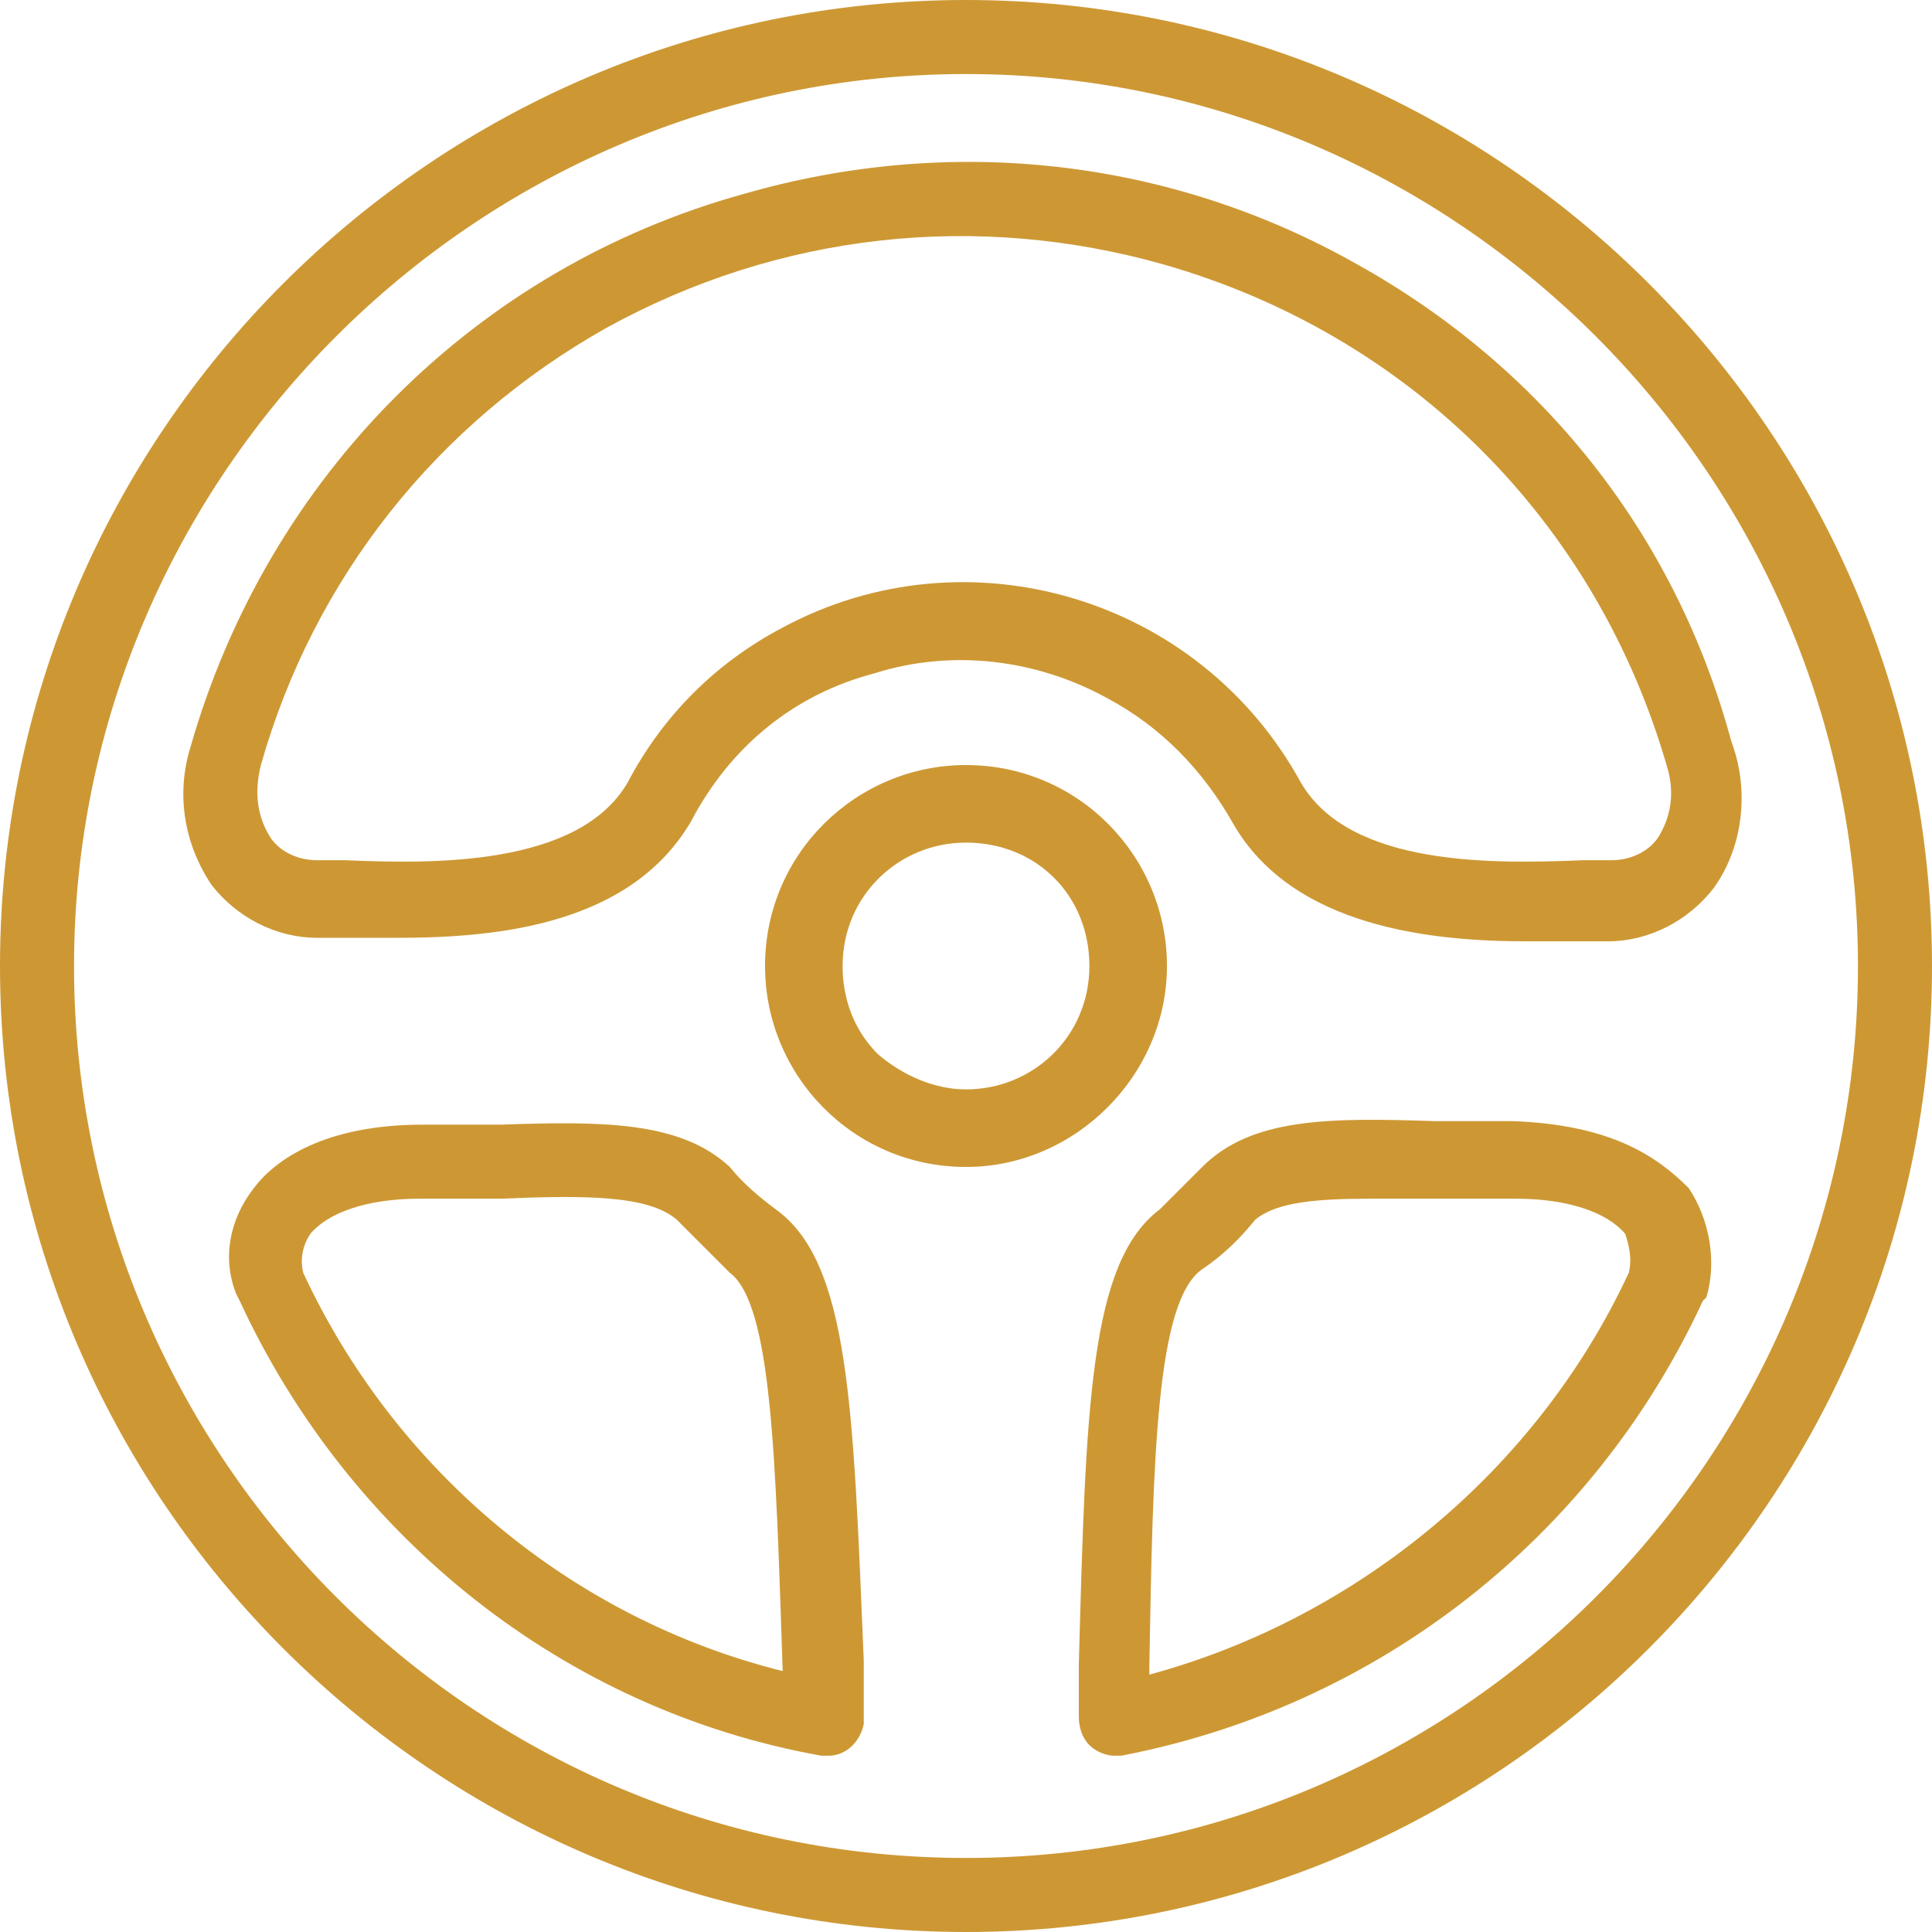
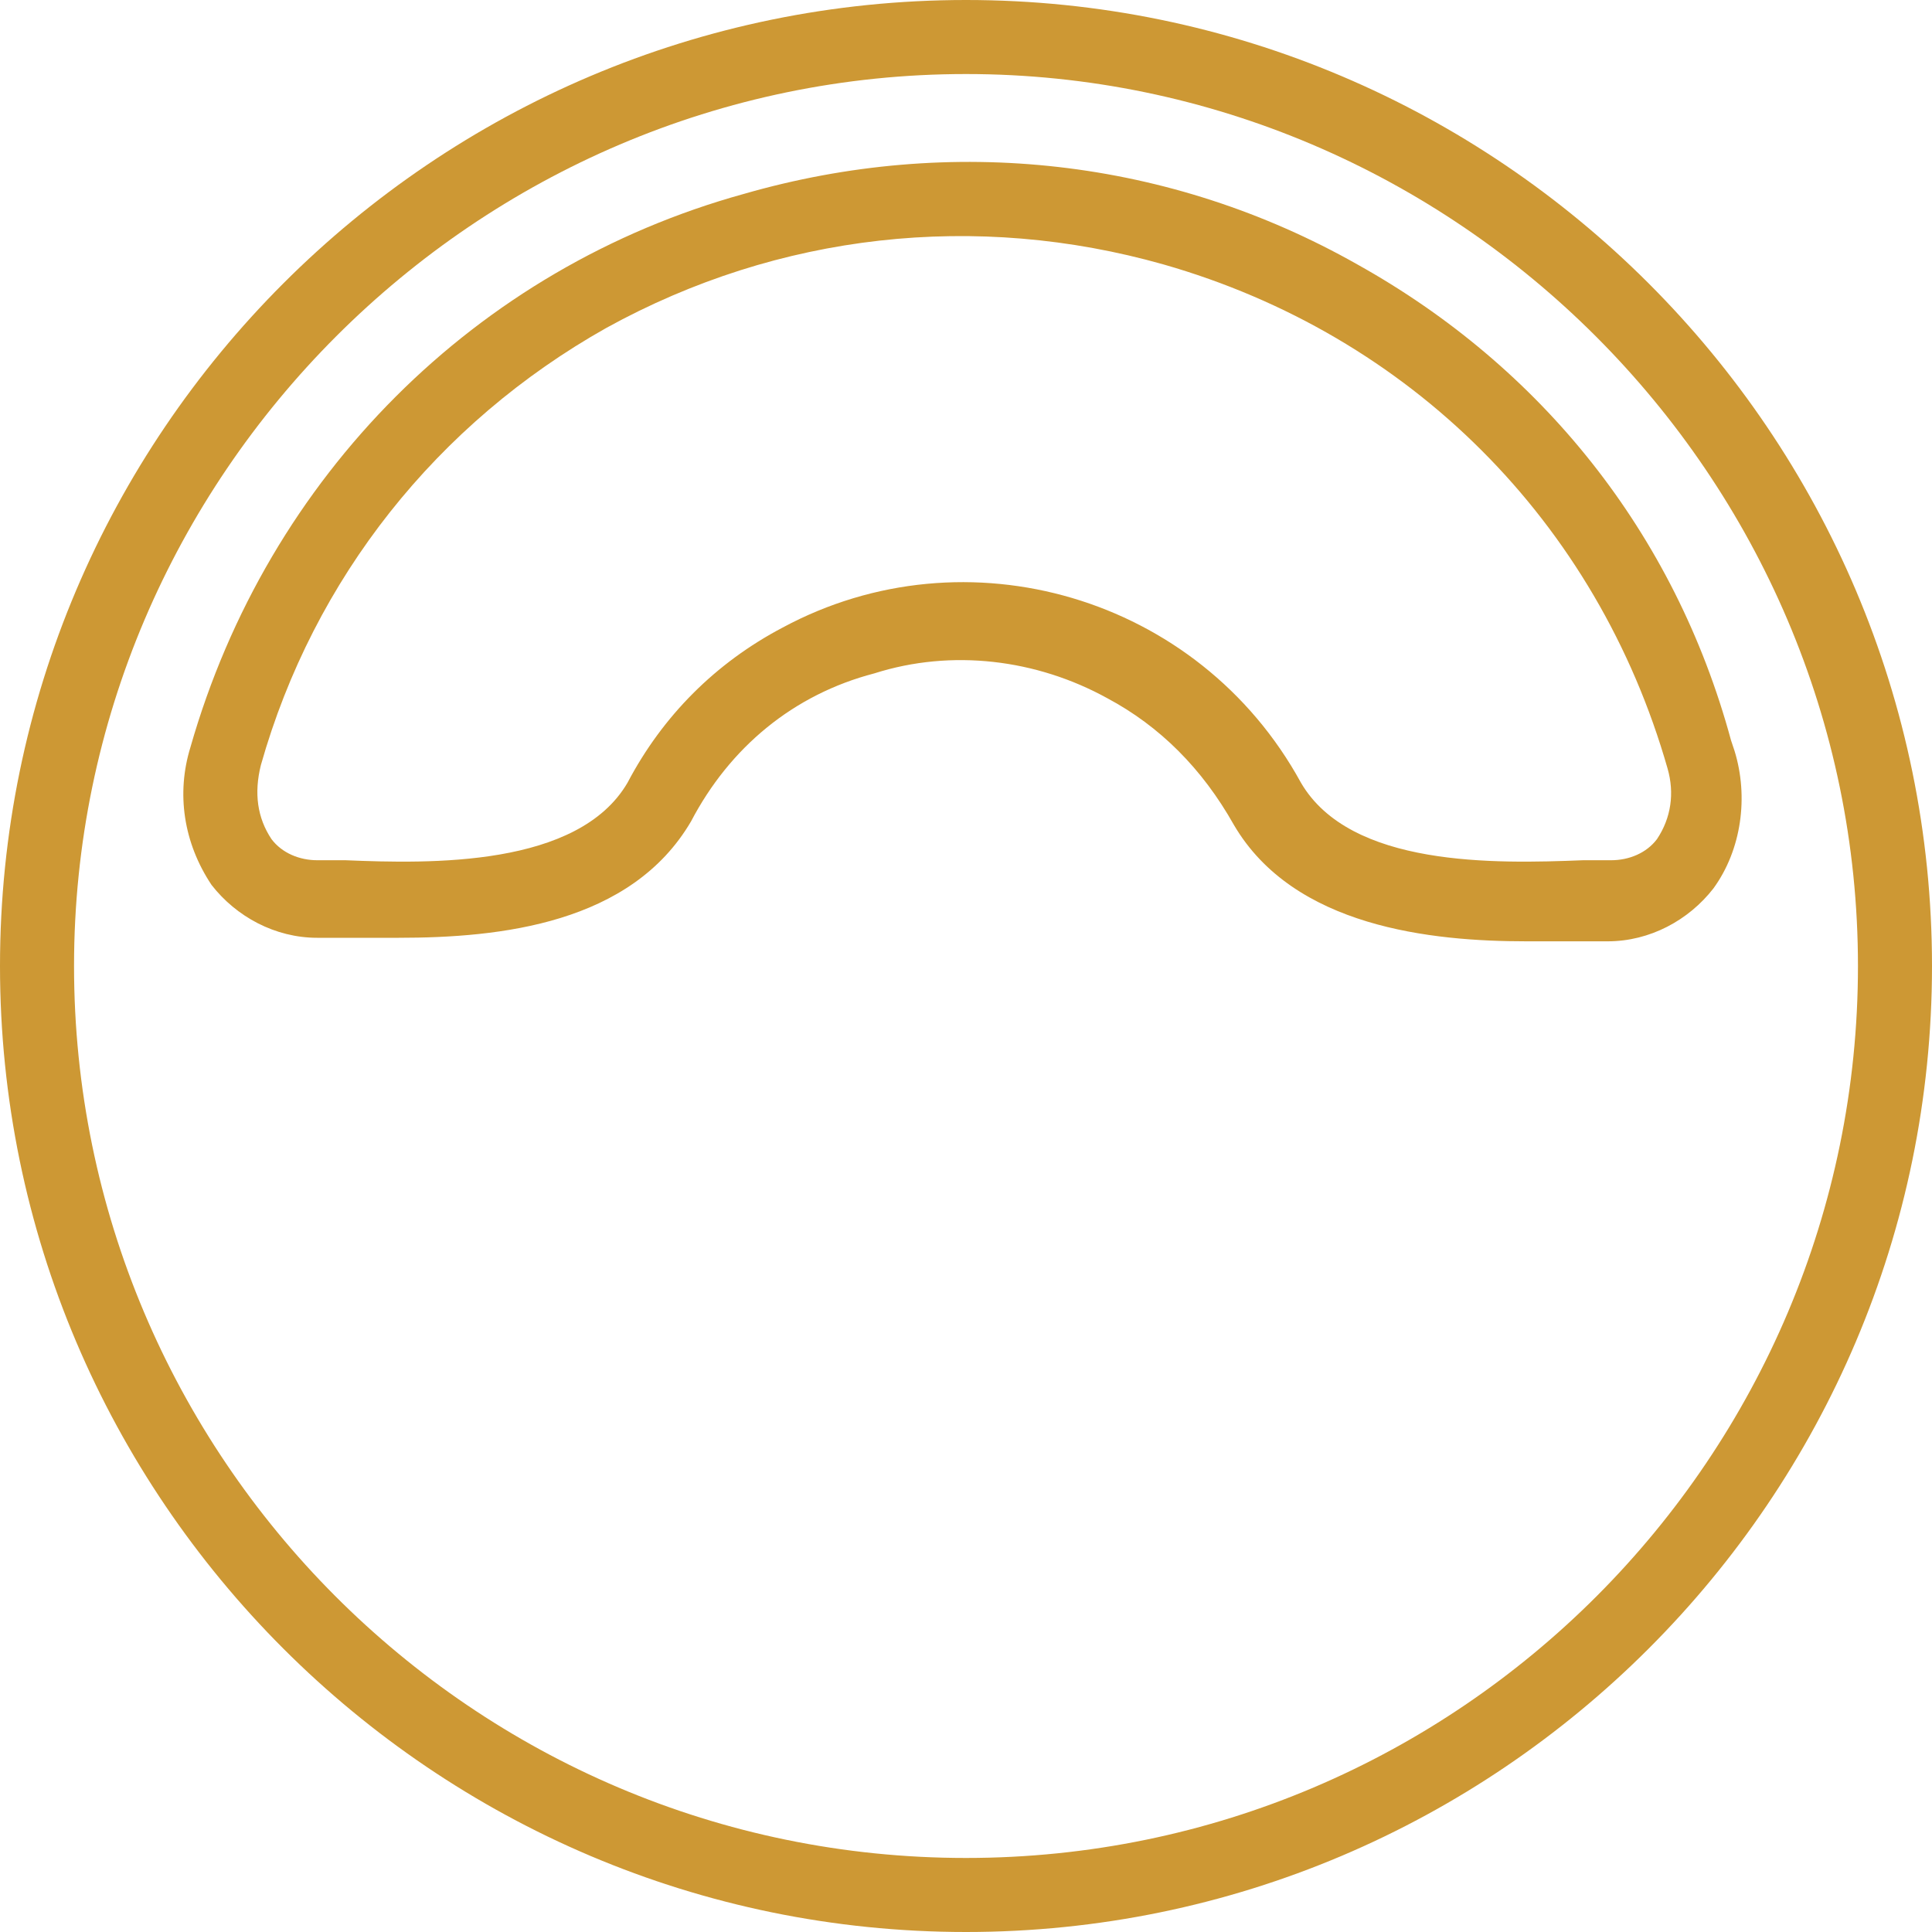
<svg xmlns="http://www.w3.org/2000/svg" version="1.1" id="Layer_1" x="0px" y="0px" viewBox="0 0 54.8 54.8" style="enable-background:new 0 0 54.8 54.8;" xml:space="preserve">
  <style type="text/css">
	.st0{fill:#CD9834;}
</style>
  <g>
    <path class="st0" d="M27.4,0C12.3,0,0,12.3,0,27.4c0,15.1,12.3,27.4,27.4,27.4c15.1,0,27.4-12.3,27.4-27.4C54.8,12.3,42.5,0,27.4,0   z M52.7,27.4c0,13.9-11.3,25.3-25.3,25.3S2.1,41.3,2.1,27.4S13.5,2.1,27.4,2.1C41.3,2.1,52.7,13.5,52.7,27.4z" />
-     <path class="st0" d="M33.1,27.4c0-3.1-2.5-5.7-5.7-5.7c-3.1,0-5.7,2.5-5.7,5.7c0,3.1,2.5,5.7,5.7,5.7   C30.5,33.1,33.1,30.5,33.1,27.4z M30.9,27.4c0,2-1.6,3.5-3.5,3.5c-0.9,0-1.8-0.4-2.5-1c-0.7-0.7-1-1.6-1-2.5c0-2,1.6-3.5,3.5-3.5h0   C29.4,23.9,30.9,25.4,30.9,27.4z M32.6,27.4L32.6,27.4L32.6,27.4L32.6,27.4z" />
-     <path class="st0" d="M22,34.3c-0.4-0.3-0.9-0.7-1.3-1.2c-1.4-1.3-3.6-1.3-6.5-1.2l-0.1,0c-0.7,0-1.4,0-2.1,0c-2.8,0-4.2,1-4.8,1.8   c-0.7,0.9-0.9,2-0.5,3l0.1,0.2c3.1,6.7,9.2,11.6,16.5,12.9c0.1,0,0.1,0,0.2,0c0.5,0,0.9-0.4,1-0.9c0-0.1,0-0.2,0-0.2l0-1.6   C24.2,39.9,24.1,35.8,22,34.3z M22.2,47.4c-6-1.5-11-5.7-13.6-11.3l0,0c-0.1-0.4,0-0.8,0.2-1.1c0.5-0.6,1.6-1,3.1-1   c0.8,0,1.6,0,2.3,0c2.4-0.1,4.2-0.1,5,0.6c0.5,0.5,1,1,1.5,1.5c1.2,0.9,1.3,5.3,1.5,11.3L22.2,47.4z" />
-     <path class="st0" d="M42.9,31.8L42.9,31.8c-0.7,0-1.4,0-2,0l-0.2,0c-3-0.1-5.2-0.1-6.6,1.3c-0.4,0.4-0.8,0.8-1.2,1.2   c-2,1.5-2.1,5.6-2.3,12.9l0,1.5c0,0.3,0.1,0.6,0.3,0.8c0.2,0.2,0.5,0.3,0.7,0.3c0,0,0,0,0,0c0.1,0,0.1,0,0.2,0   c7.3-1.4,13.4-6.2,16.5-12.9l0.1-0.1c0.3-1,0.1-2.2-0.5-3.1C47,32.8,45.7,31.9,42.9,31.8z M46.2,36.1c-2.6,5.6-7.7,9.8-13.6,11.4   l0-0.2c0.1-6,0.2-10.4,1.5-11.3c0.6-0.4,1.1-0.9,1.5-1.4c0.6-0.5,1.7-0.6,3.3-0.6c0.5,0,1.1,0,1.8,0c0.7,0,1.5,0,2.3,0   c1.5,0,2.6,0.4,3.1,1C46.2,35.3,46.3,35.7,46.2,36.1z" />
    <path class="st0" d="M38.5,7.5c-5.3-3-11.5-3.7-17.4-2C13.5,7.6,7.6,13.5,5.4,21.2C5,22.5,5.2,23.9,6,25.1c0.7,0.9,1.8,1.5,3,1.5   c0.2,0,0.4,0,0.5,0l0.2,0c0.5,0,1,0,1.6,0c2.9,0,6.6-0.4,8.3-3.3c1.1-2.1,2.9-3.6,5.2-4.2c2.2-0.7,4.6-0.4,6.6,0.7   c1.5,0.8,2.7,2,3.6,3.6c1.7,2.9,5.6,3.3,8.3,3.3c0.6,0,1.1,0,1.6,0l0.7,0c0,0,0,0,0,0c1.2,0,2.3-0.6,3-1.5c0.8-1.1,1-2.6,0.6-3.9   l-0.1-0.3h0C47.5,15.1,43.7,10.4,38.5,7.5z M47.3,21.8c0.2,0.7,0.1,1.4-0.3,2c-0.3,0.4-0.8,0.6-1.3,0.6c-0.2,0-0.4,0-0.5,0l-0.3,0   c-2.5,0.1-6.6,0.2-8-2.2c-2.9-5.3-9.5-7.2-14.7-4.4c-1.9,1-3.4,2.5-4.4,4.4c-1.4,2.4-5.6,2.3-8,2.2l-0.8,0c-0.5,0-1-0.2-1.3-0.6   c-0.4-0.6-0.5-1.3-0.3-2.1c1.5-5.3,5-9.7,9.8-12.4C22.1,6.6,27.7,6,33,7.5C40,9.5,45.3,14.8,47.3,21.8z" />
  </g>
</svg>